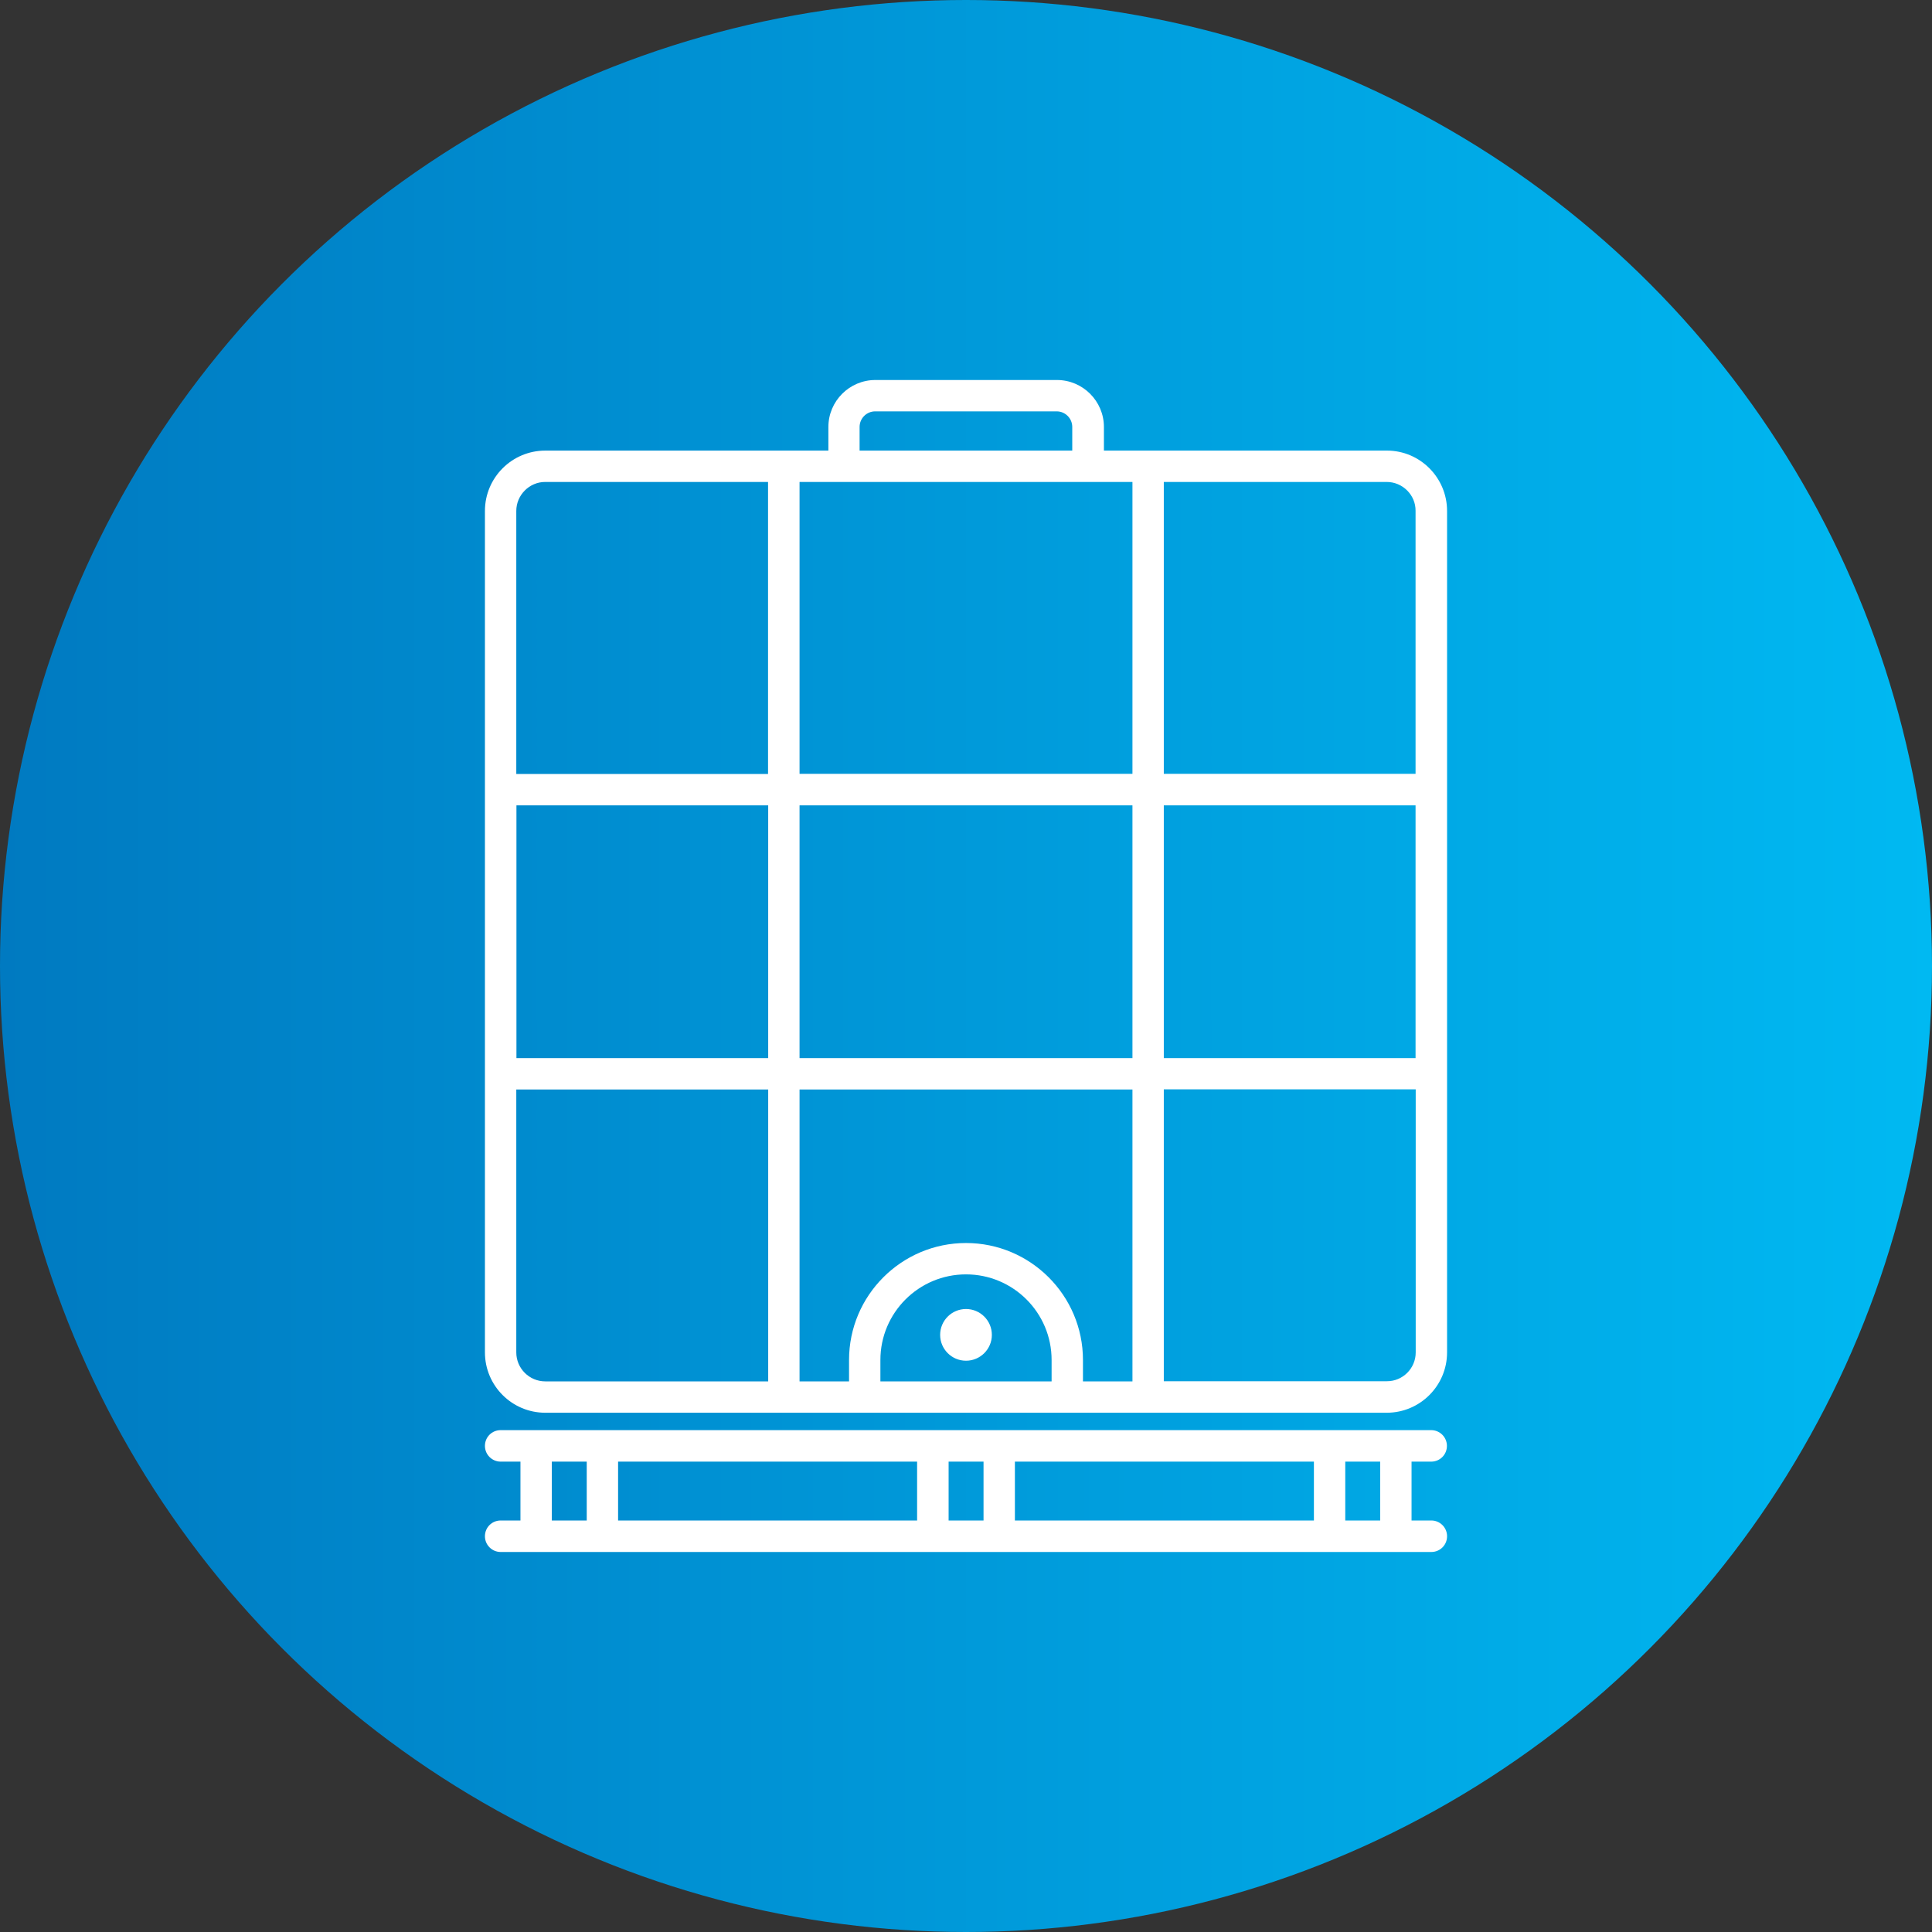
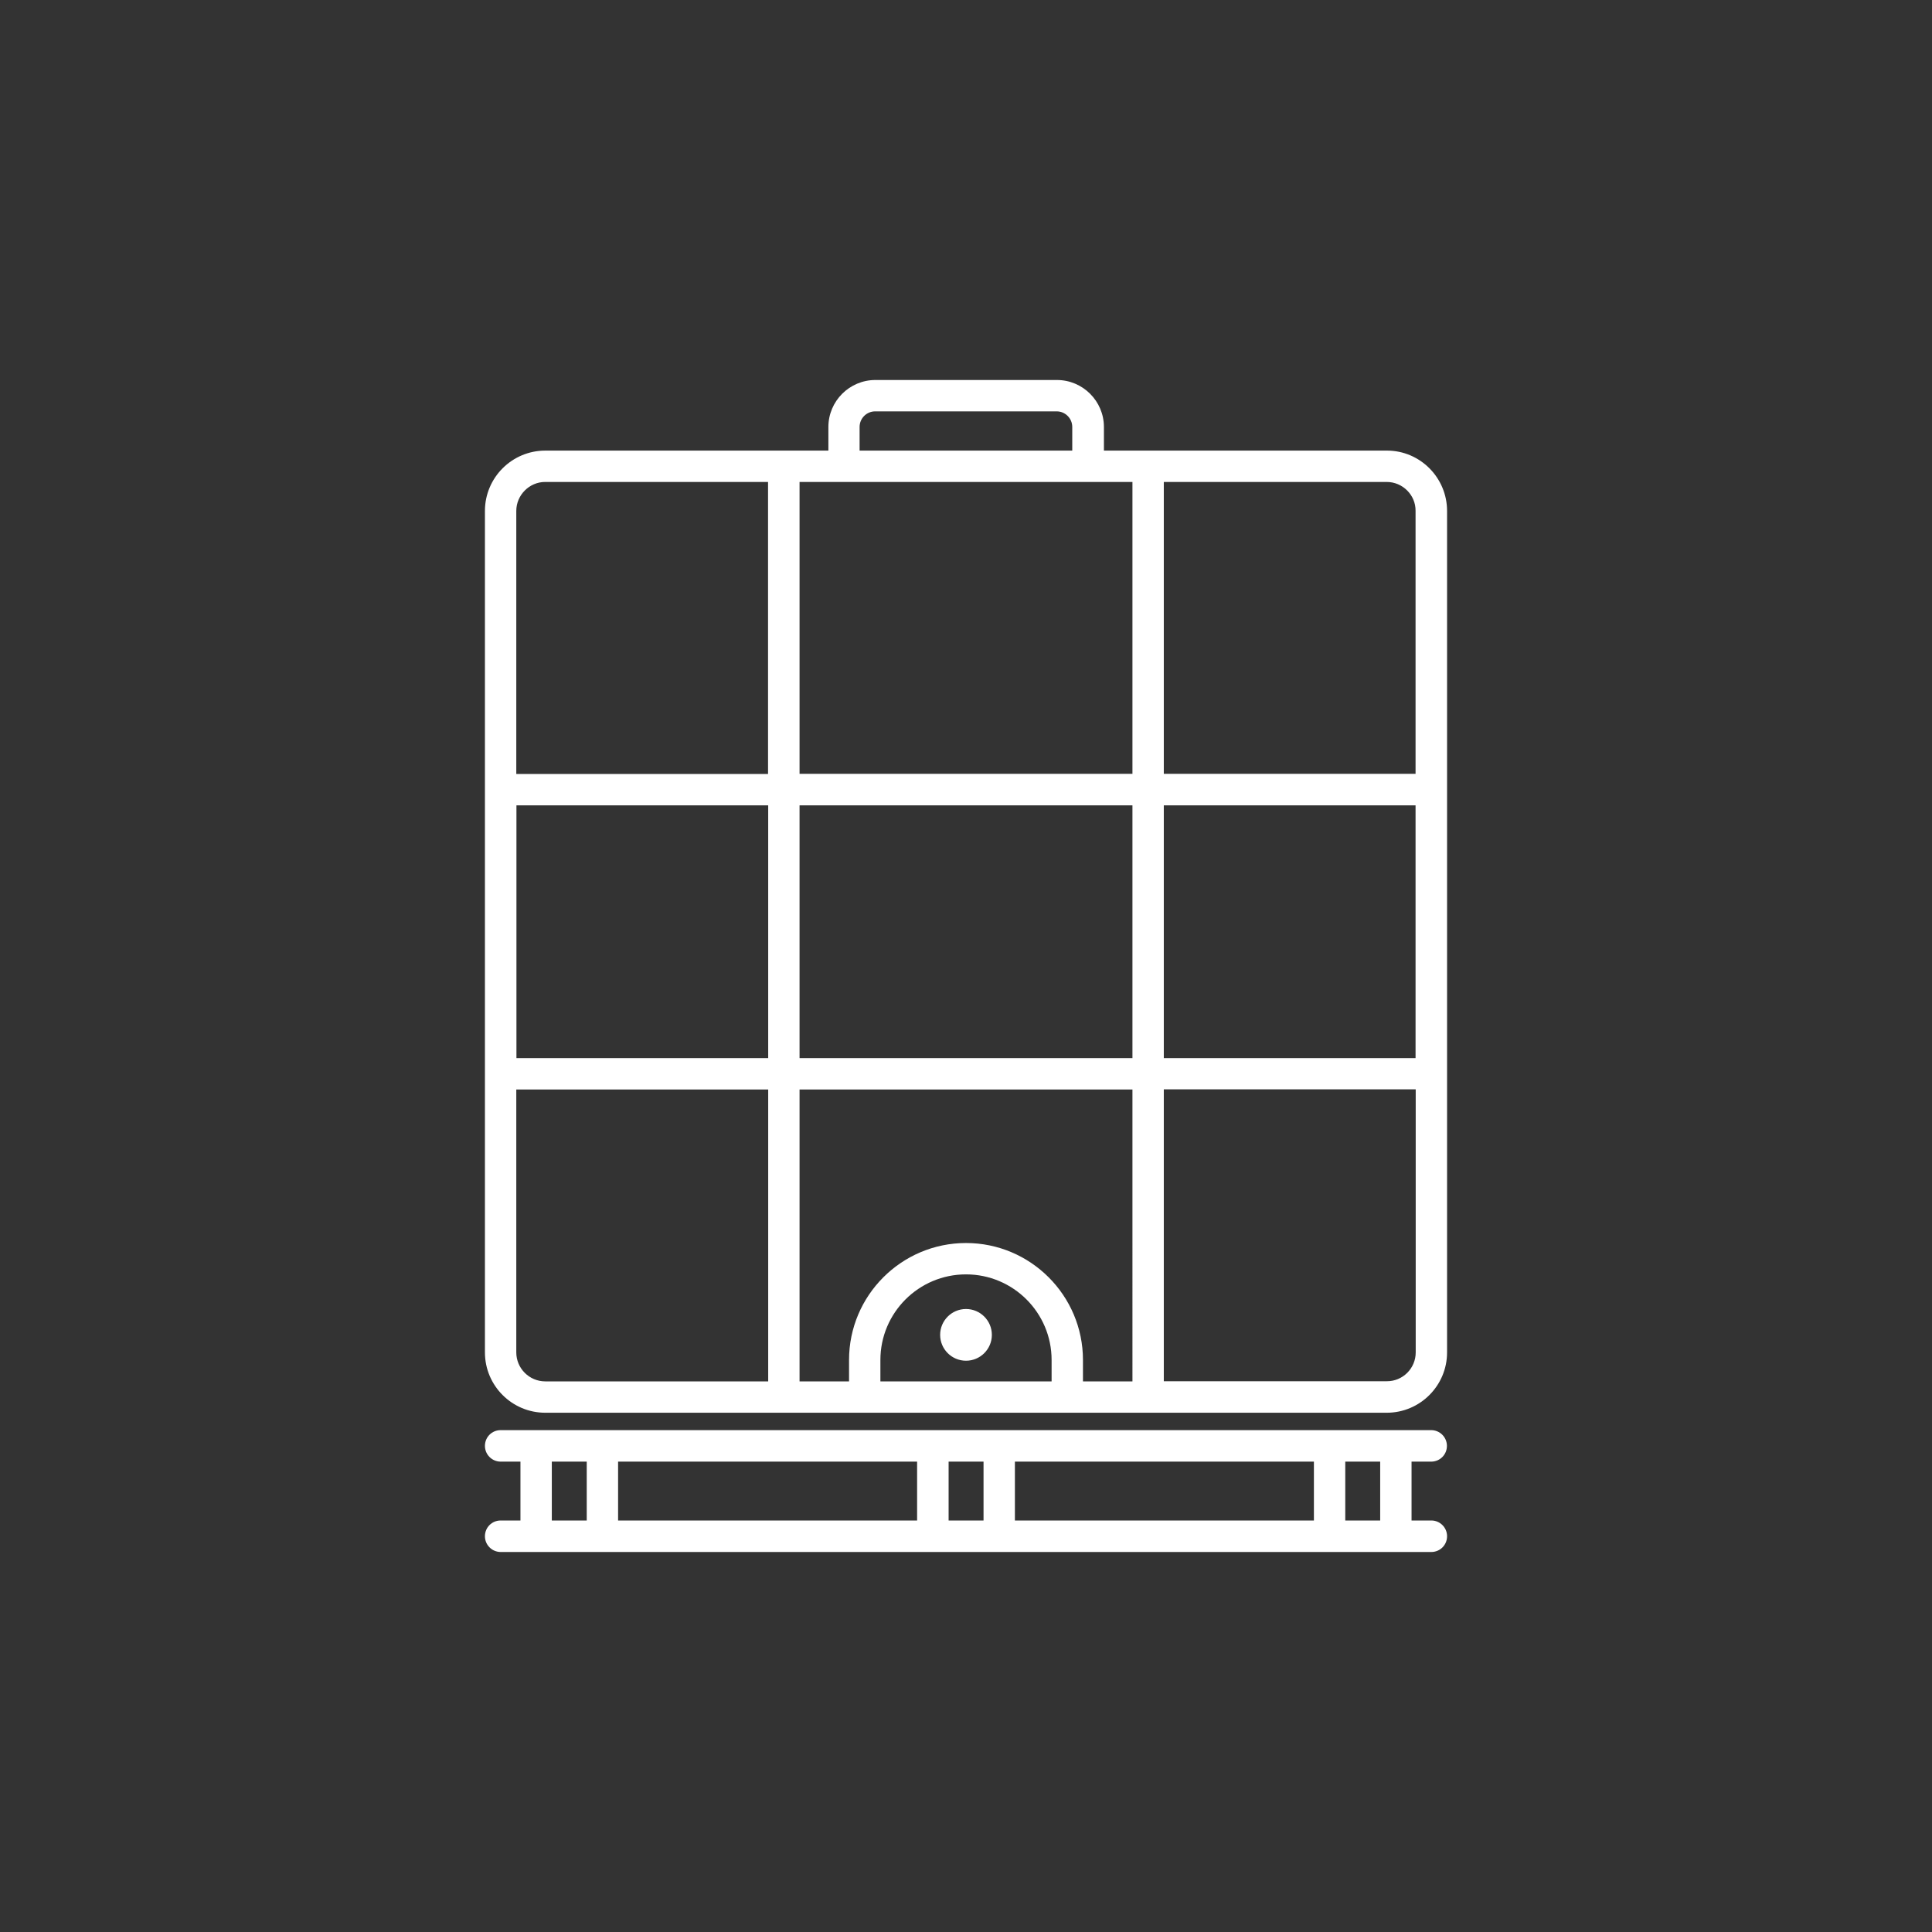
<svg xmlns="http://www.w3.org/2000/svg" version="1.1" id="Layer_1" x="0px" y="0px" viewBox="0 0 130 130" style="enable-background:new 0 0 130 130;" xml:space="preserve">
  <rect x="0" y="0" width="130" height="130" fill="#333333" stroke="none" />
  <style type="text/css">
	.st0{fill:url(#SVGID_1_);}
	.st1{fill:#FFFFFF;}
</style>
  <linearGradient id="SVGID_1_" gradientUnits="userSpaceOnUse" x1="0" y1="65" x2="130" y2="65">
    <stop offset="0" style="stop-color:#007AC1" />
    <stop offset="1" style="stop-color:#00B9F2" />
  </linearGradient>
-   <circle class="st0" cx="65" cy="65" r="65" />
-   <path class="st1" d="M66.74,89.82c0,0.96-0.78,1.74-1.74,1.74c-0.96,0-1.74-0.78-1.74-1.74c0-0.96,0.78-1.74,1.74-1.74  C65.96,88.08,66.74,88.86,66.74,89.82z M94.98,98.35v3.96h1.33c0.58,0,1.06,0.47,1.06,1.06s-0.47,1.06-1.06,1.06h-1.33h-6.57H68.29  h-6.57H41.59h-6.57h-1.33c-0.58,0-1.06-0.47-1.06-1.06s0.47-1.06,1.06-1.06h1.33v-3.96h-1.33c-0.58,0-1.06-0.47-1.06-1.06  s0.47-1.06,1.06-1.06h1.33h6.57h20.12h6.57h20.12h6.57h1.33c0.58,0,1.06,0.47,1.06,1.06s-0.47,1.06-1.06,1.06H94.98z M39.48,102.31  v-3.96h-2.35v3.96H39.48z M61.71,102.31v-3.96H41.59v3.96H61.71z M66.18,102.31v-3.96h-2.35v3.96H66.18z M88.41,102.31v-3.96H68.29  v3.96H88.41z M92.87,98.35h-2.35v3.96h2.35V98.35z M97.37,34.38V91c0,2.24-1.82,4.06-4.06,4.06H36.69c-2.24,0-4.06-1.82-4.06-4.06  V34.38c0-2.24,1.82-4.06,4.06-4.06h19.05v-1.59c0-1.74,1.42-3.16,3.16-3.16h12.22c1.74,0,3.16,1.42,3.16,3.16v1.59h19.05  C95.55,30.32,97.37,32.14,97.37,34.38z M93.31,32.43h-15v19.64l16.94,0v-17.7C95.26,33.31,94.38,32.43,93.31,32.43z M70.76,91.51  c0-3.18-2.58-5.76-5.76-5.76c-3.18,0-5.76,2.58-5.76,5.76v1.44h11.52V91.51z M72.87,91.51v1.44h3.33V73.31H53.8v19.64h3.33v-1.44  c0-4.34,3.53-7.87,7.87-7.87S72.87,87.17,72.87,91.51z M76.2,71.2V54.19l-22.4,0V71.2H76.2z M51.69,54.19l-16.94,0V71.2h16.94V54.19  z M78.31,71.2h16.94V54.19l-16.94,0V71.2z M57.84,30.32h14.31v-1.59c0-0.58-0.47-1.05-1.05-1.05H58.89c-0.58,0-1.05,0.47-1.05,1.05  V30.32z M55.73,32.43H53.8v19.64l22.4,0V32.43h-1.94H55.73z M34.74,34.38v17.7l16.94,0V32.43h-15  C35.62,32.43,34.74,33.31,34.74,34.38z M36.69,92.95h15V73.31H34.74V91C34.74,92.08,35.62,92.95,36.69,92.95z M95.26,91v-17.7H78.31  v19.64h15C94.38,92.95,95.26,92.08,95.26,91z" />
+   <path class="st1" d="M66.74,89.82c0,0.96-0.78,1.74-1.74,1.74c-0.96,0-1.74-0.78-1.74-1.74c0-0.96,0.78-1.74,1.74-1.74  C65.96,88.08,66.74,88.86,66.74,89.82z M94.98,98.35v3.96h1.33c0.58,0,1.06,0.47,1.06,1.06s-0.47,1.06-1.06,1.06h-1.33h-6.57H68.29  h-6.57H41.59h-6.57h-1.33c-0.58,0-1.06-0.47-1.06-1.06s0.47-1.06,1.06-1.06h1.33v-3.96h-1.33c-0.58,0-1.06-0.47-1.06-1.06  s0.47-1.06,1.06-1.06h1.33h6.57h20.12h6.57h20.12h6.57h1.33c0.58,0,1.06,0.47,1.06,1.06s-0.47,1.06-1.06,1.06H94.98z M39.48,102.31  v-3.96h-2.35v3.96H39.48z M61.71,102.31v-3.96H41.59v3.96H61.71z M66.18,102.31v-3.96h-2.35v3.96H66.18z M88.41,102.31v-3.96H68.29  v3.96H88.41z M92.87,98.35h-2.35v3.96h2.35V98.35z M97.37,34.38V91c0,2.24-1.82,4.06-4.06,4.06H36.69c-2.24,0-4.06-1.82-4.06-4.06  V34.38c0-2.24,1.82-4.06,4.06-4.06h19.05v-1.59c0-1.74,1.42-3.16,3.16-3.16h12.22c1.74,0,3.16,1.42,3.16,3.16v1.59h19.05  C95.55,30.32,97.37,32.14,97.37,34.38z M93.31,32.43h-15v19.64l16.94,0v-17.7C95.26,33.31,94.38,32.43,93.31,32.43M70.76,91.51  c0-3.18-2.58-5.76-5.76-5.76c-3.18,0-5.76,2.58-5.76,5.76v1.44h11.52V91.51z M72.87,91.51v1.44h3.33V73.31H53.8v19.64h3.33v-1.44  c0-4.34,3.53-7.87,7.87-7.87S72.87,87.17,72.87,91.51z M76.2,71.2V54.19l-22.4,0V71.2H76.2z M51.69,54.19l-16.94,0V71.2h16.94V54.19  z M78.31,71.2h16.94V54.19l-16.94,0V71.2z M57.84,30.32h14.31v-1.59c0-0.58-0.47-1.05-1.05-1.05H58.89c-0.58,0-1.05,0.47-1.05,1.05  V30.32z M55.73,32.43H53.8v19.64l22.4,0V32.43h-1.94H55.73z M34.74,34.38v17.7l16.94,0V32.43h-15  C35.62,32.43,34.74,33.31,34.74,34.38z M36.69,92.95h15V73.31H34.74V91C34.74,92.08,35.62,92.95,36.69,92.95z M95.26,91v-17.7H78.31  v19.64h15C94.38,92.95,95.26,92.08,95.26,91z" />
</svg>